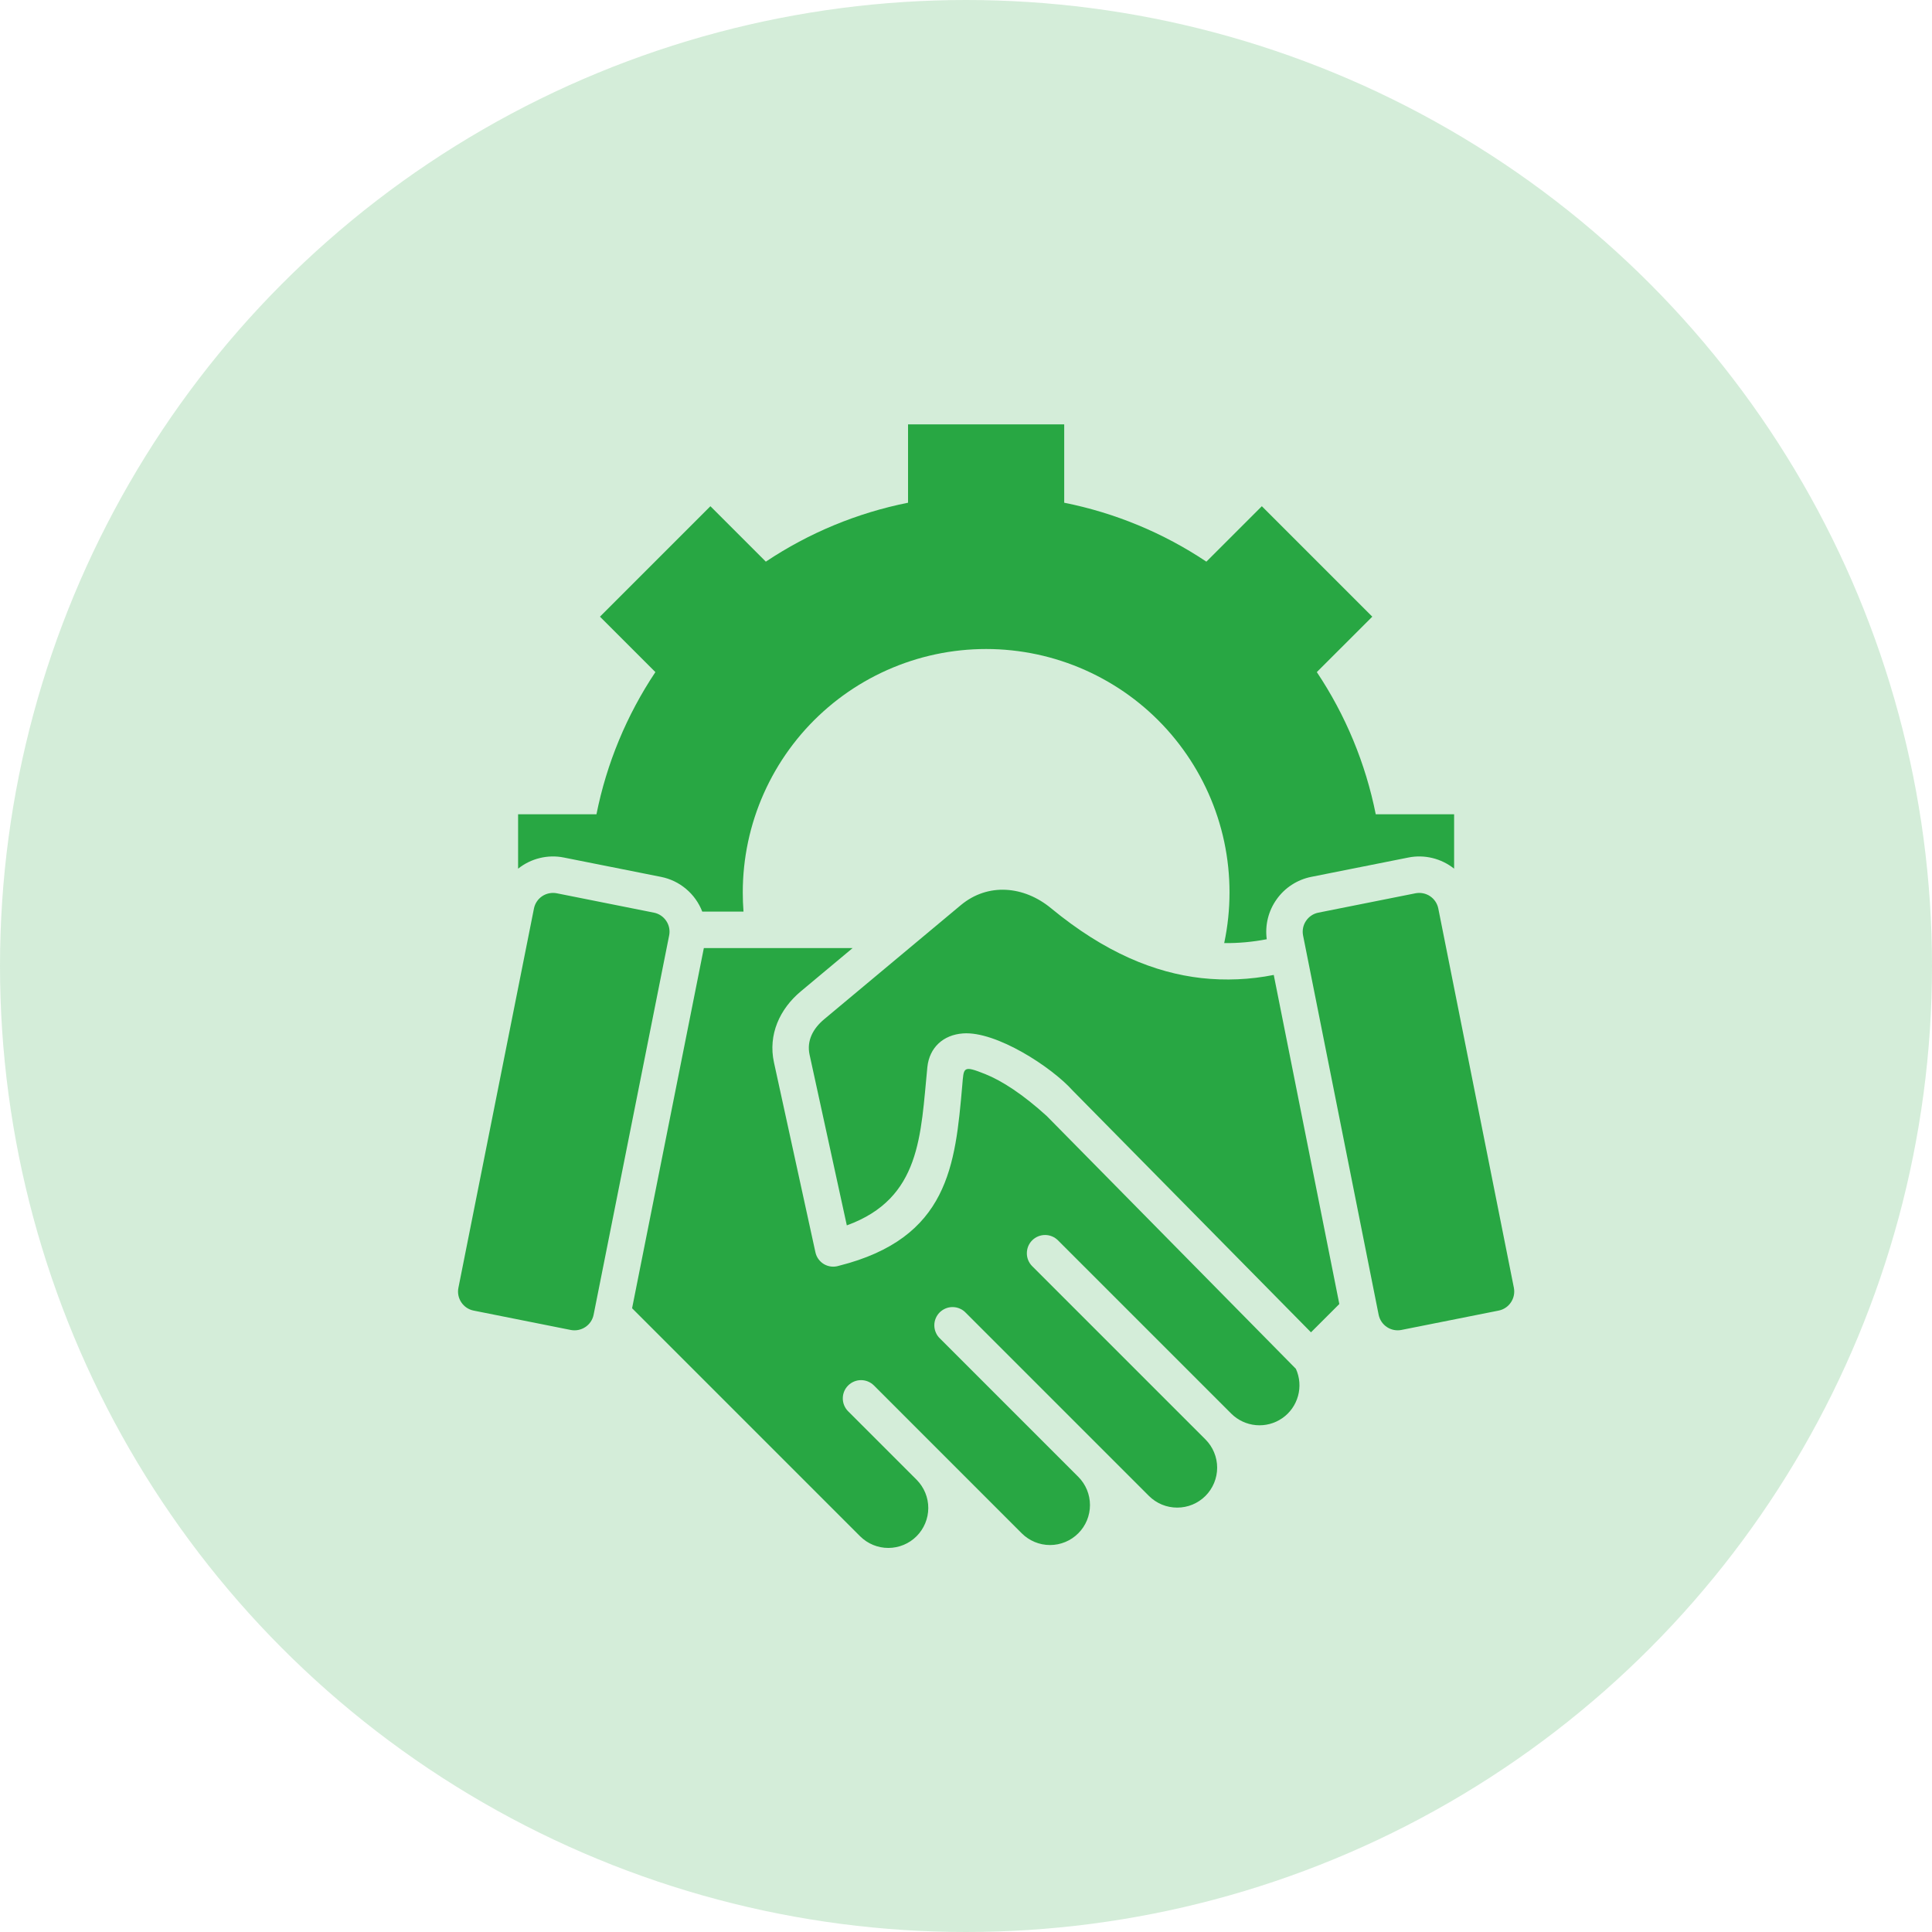
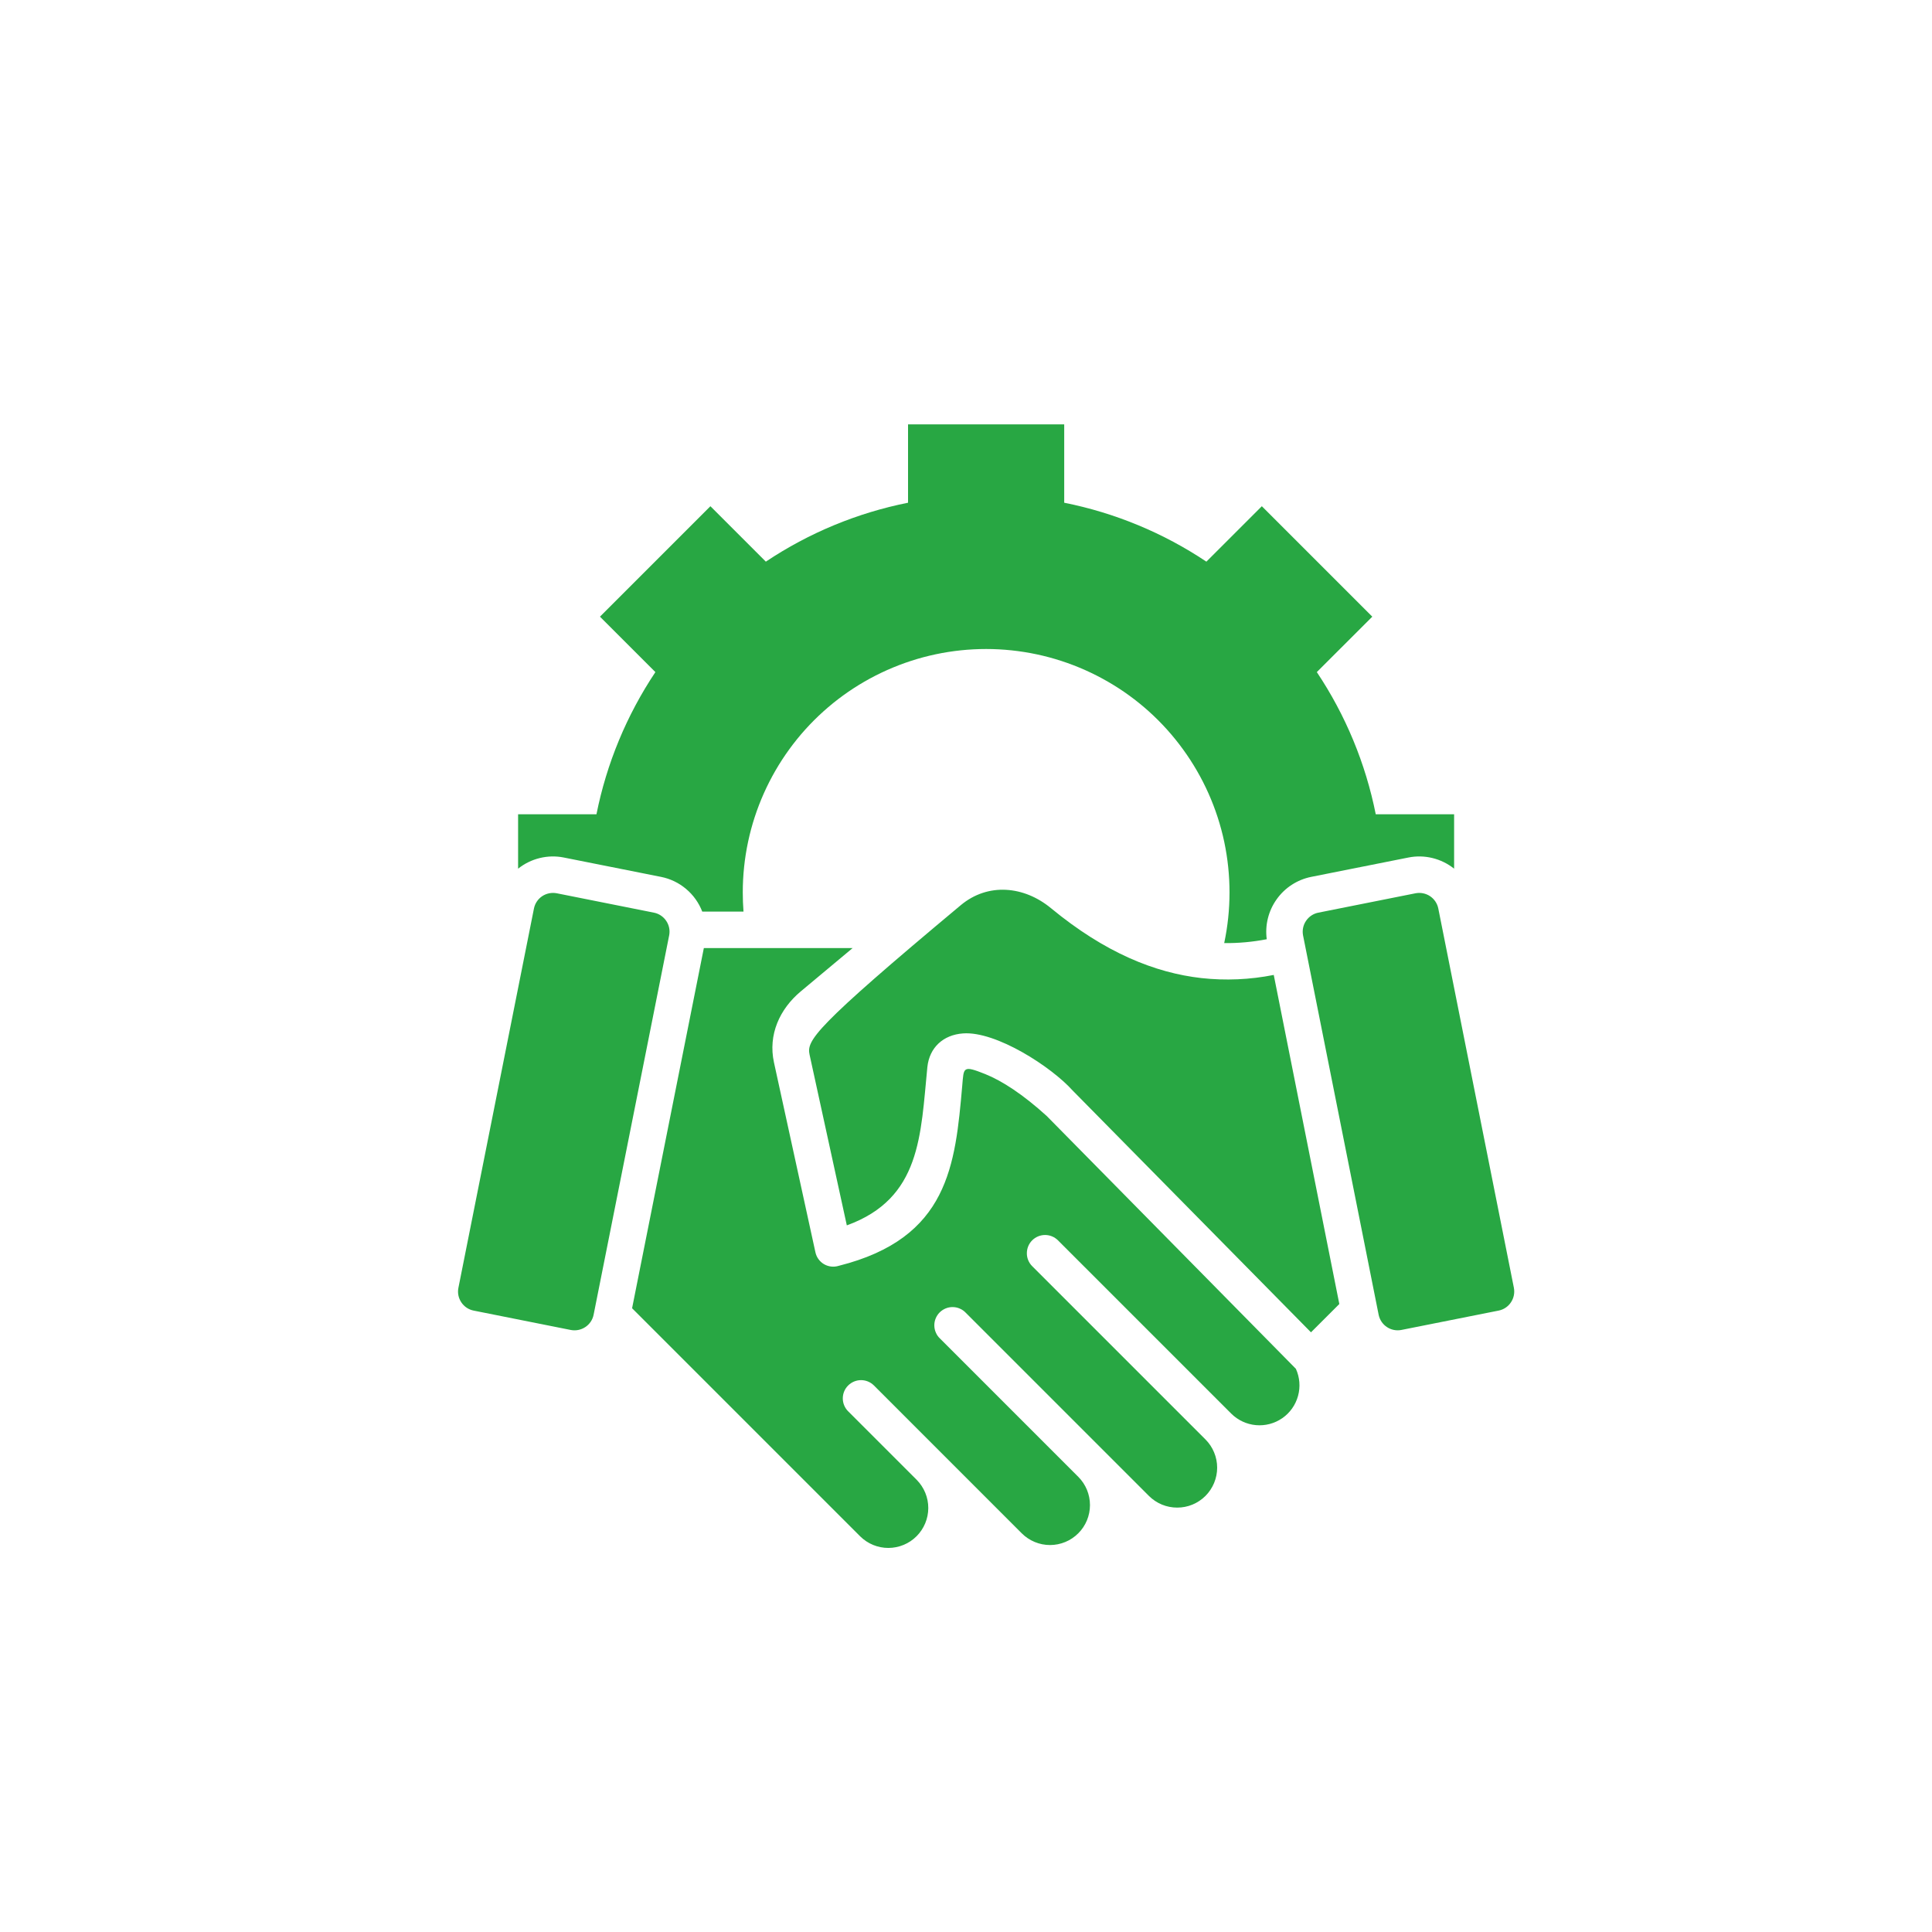
<svg xmlns="http://www.w3.org/2000/svg" width="48" height="48" viewBox="0 0 48 48" fill="none">
-   <circle cx="24" cy="24" r="24" fill="#28A743" fill-opacity="0.2" />
-   <path fill-rule="evenodd" clip-rule="evenodd" d="M16.248 22.675L13.832 22.193C13.707 22.169 13.577 22.195 13.471 22.265C13.365 22.336 13.291 22.446 13.266 22.571L11.389 31.996C11.364 32.121 11.39 32.25 11.461 32.356C11.531 32.462 11.641 32.536 11.766 32.561L14.182 33.043C14.307 33.067 14.437 33.041 14.543 32.97C14.649 32.9 14.723 32.79 14.748 32.665L16.625 23.24C16.65 23.115 16.624 22.986 16.553 22.88C16.482 22.774 16.373 22.7 16.248 22.675V22.675ZM20.114 26.205L21.039 30.444C22.886 29.774 22.872 28.198 23.04 26.512C23.091 26.025 23.435 25.71 23.926 25.675C24.748 25.614 26.123 26.507 26.648 27.092L32.571 33.101L33.275 32.398L31.646 24.222C31.054 24.34 30.448 24.366 29.848 24.3C28.698 24.17 27.458 23.674 26.112 22.564C25.444 22.012 24.548 21.923 23.87 22.489L20.477 25.322C20.203 25.551 20.037 25.852 20.114 26.205H20.114ZM17.487 23.554H21.184L19.897 24.629C19.37 25.068 19.079 25.709 19.229 26.396L20.259 31.113C20.272 31.174 20.298 31.233 20.335 31.283C20.372 31.334 20.419 31.377 20.474 31.409C20.528 31.44 20.589 31.46 20.651 31.467C20.714 31.474 20.777 31.468 20.838 31.449C23.573 30.762 23.733 28.945 23.907 26.968C23.947 26.521 23.914 26.46 24.477 26.685C24.893 26.851 25.418 27.192 26.005 27.726L32.196 34.008C32.292 34.219 32.311 34.458 32.249 34.682C32.187 34.907 32.049 35.102 31.858 35.234C31.666 35.367 31.435 35.428 31.203 35.407C30.971 35.386 30.755 35.285 30.59 35.121L26.285 30.816C26.2 30.731 26.085 30.683 25.965 30.683C25.845 30.683 25.729 30.731 25.644 30.816C25.559 30.901 25.512 31.016 25.512 31.136C25.511 31.256 25.559 31.372 25.644 31.457L29.949 35.762C30.041 35.854 30.114 35.963 30.164 36.084C30.214 36.204 30.24 36.333 30.24 36.464C30.24 36.594 30.214 36.723 30.164 36.844C30.114 36.964 30.041 37.074 29.949 37.166C29.857 37.258 29.747 37.331 29.627 37.381C29.507 37.431 29.378 37.456 29.247 37.456C29.117 37.456 28.988 37.431 28.867 37.381C28.747 37.331 28.637 37.258 28.545 37.166L23.996 32.617C23.955 32.573 23.905 32.537 23.849 32.513C23.794 32.488 23.734 32.475 23.673 32.474C23.612 32.473 23.552 32.484 23.496 32.507C23.44 32.53 23.389 32.564 23.346 32.606C23.303 32.649 23.269 32.701 23.246 32.757C23.223 32.813 23.212 32.873 23.213 32.934C23.214 32.995 23.227 33.055 23.252 33.11C23.276 33.166 23.311 33.216 23.356 33.257L26.789 36.691C26.976 36.877 27.08 37.13 27.08 37.393C27.08 37.656 26.976 37.909 26.789 38.095C26.603 38.281 26.351 38.386 26.087 38.386C25.824 38.386 25.572 38.281 25.385 38.095L21.708 34.417C21.622 34.334 21.508 34.288 21.389 34.289C21.27 34.29 21.156 34.338 21.072 34.422C20.987 34.506 20.94 34.62 20.939 34.739C20.938 34.858 20.984 34.973 21.067 35.058L22.776 36.767C22.96 36.954 23.064 37.206 23.063 37.468C23.062 37.73 22.957 37.982 22.772 38.167C22.587 38.353 22.335 38.457 22.073 38.458C21.811 38.459 21.559 38.356 21.372 38.171L15.704 32.503L17.487 23.554V23.554ZM16.283 16.698L14.906 15.321L17.65 12.577L19.027 13.954C20.098 13.239 21.298 12.742 22.56 12.49V10.543H26.44V12.49C27.702 12.742 28.902 13.239 29.972 13.954L31.35 12.577L34.094 15.321L32.716 16.698C33.431 17.768 33.928 18.968 34.18 20.23H36.127V21.582C35.97 21.456 35.786 21.366 35.59 21.318C35.394 21.27 35.189 21.265 34.991 21.305L32.575 21.786C32.229 21.856 31.922 22.055 31.718 22.343C31.513 22.63 31.425 22.985 31.472 23.335C31.124 23.402 30.769 23.435 30.415 23.431C30.591 22.602 30.591 21.745 30.416 20.916C30.24 20.087 29.891 19.304 29.393 18.619C28.896 17.933 28.259 17.359 27.525 16.936C26.791 16.512 25.977 16.247 25.134 16.158C24.291 16.069 23.439 16.158 22.633 16.42C21.827 16.682 21.085 17.11 20.455 17.677C19.825 18.244 19.322 18.937 18.977 19.711C18.632 20.485 18.454 21.323 18.454 22.171C18.454 22.331 18.46 22.49 18.472 22.648H17.447C17.363 22.43 17.225 22.236 17.046 22.086C16.868 21.935 16.654 21.832 16.424 21.786L14.008 21.305C13.81 21.265 13.606 21.27 13.41 21.318C13.213 21.366 13.03 21.456 12.872 21.582V20.23H14.819C15.071 18.968 15.569 17.768 16.283 16.698ZM32.752 22.675L35.169 22.193C35.294 22.169 35.423 22.195 35.529 22.265C35.635 22.336 35.709 22.446 35.734 22.571L37.612 31.995C37.636 32.121 37.61 32.25 37.539 32.356C37.469 32.462 37.359 32.536 37.234 32.561L34.818 33.042C34.693 33.067 34.563 33.041 34.457 32.97C34.351 32.9 34.278 32.79 34.252 32.665L32.374 23.24C32.35 23.115 32.376 22.985 32.447 22.88C32.518 22.774 32.627 22.7 32.752 22.675Z" fill="#28A743" />
+   <path fill-rule="evenodd" clip-rule="evenodd" d="M16.248 22.675L13.832 22.193C13.707 22.169 13.577 22.195 13.471 22.265C13.365 22.336 13.291 22.446 13.266 22.571L11.389 31.996C11.364 32.121 11.39 32.25 11.461 32.356C11.531 32.462 11.641 32.536 11.766 32.561L14.182 33.043C14.307 33.067 14.437 33.041 14.543 32.97C14.649 32.9 14.723 32.79 14.748 32.665L16.625 23.24C16.65 23.115 16.624 22.986 16.553 22.88C16.482 22.774 16.373 22.7 16.248 22.675V22.675ZM20.114 26.205L21.039 30.444C22.886 29.774 22.872 28.198 23.04 26.512C23.091 26.025 23.435 25.71 23.926 25.675C24.748 25.614 26.123 26.507 26.648 27.092L32.571 33.101L33.275 32.398L31.646 24.222C31.054 24.34 30.448 24.366 29.848 24.3C28.698 24.17 27.458 23.674 26.112 22.564C25.444 22.012 24.548 21.923 23.87 22.489C20.203 25.551 20.037 25.852 20.114 26.205H20.114ZM17.487 23.554H21.184L19.897 24.629C19.37 25.068 19.079 25.709 19.229 26.396L20.259 31.113C20.272 31.174 20.298 31.233 20.335 31.283C20.372 31.334 20.419 31.377 20.474 31.409C20.528 31.44 20.589 31.46 20.651 31.467C20.714 31.474 20.777 31.468 20.838 31.449C23.573 30.762 23.733 28.945 23.907 26.968C23.947 26.521 23.914 26.46 24.477 26.685C24.893 26.851 25.418 27.192 26.005 27.726L32.196 34.008C32.292 34.219 32.311 34.458 32.249 34.682C32.187 34.907 32.049 35.102 31.858 35.234C31.666 35.367 31.435 35.428 31.203 35.407C30.971 35.386 30.755 35.285 30.59 35.121L26.285 30.816C26.2 30.731 26.085 30.683 25.965 30.683C25.845 30.683 25.729 30.731 25.644 30.816C25.559 30.901 25.512 31.016 25.512 31.136C25.511 31.256 25.559 31.372 25.644 31.457L29.949 35.762C30.041 35.854 30.114 35.963 30.164 36.084C30.214 36.204 30.24 36.333 30.24 36.464C30.24 36.594 30.214 36.723 30.164 36.844C30.114 36.964 30.041 37.074 29.949 37.166C29.857 37.258 29.747 37.331 29.627 37.381C29.507 37.431 29.378 37.456 29.247 37.456C29.117 37.456 28.988 37.431 28.867 37.381C28.747 37.331 28.637 37.258 28.545 37.166L23.996 32.617C23.955 32.573 23.905 32.537 23.849 32.513C23.794 32.488 23.734 32.475 23.673 32.474C23.612 32.473 23.552 32.484 23.496 32.507C23.44 32.53 23.389 32.564 23.346 32.606C23.303 32.649 23.269 32.701 23.246 32.757C23.223 32.813 23.212 32.873 23.213 32.934C23.214 32.995 23.227 33.055 23.252 33.11C23.276 33.166 23.311 33.216 23.356 33.257L26.789 36.691C26.976 36.877 27.08 37.13 27.08 37.393C27.08 37.656 26.976 37.909 26.789 38.095C26.603 38.281 26.351 38.386 26.087 38.386C25.824 38.386 25.572 38.281 25.385 38.095L21.708 34.417C21.622 34.334 21.508 34.288 21.389 34.289C21.27 34.29 21.156 34.338 21.072 34.422C20.987 34.506 20.94 34.62 20.939 34.739C20.938 34.858 20.984 34.973 21.067 35.058L22.776 36.767C22.96 36.954 23.064 37.206 23.063 37.468C23.062 37.73 22.957 37.982 22.772 38.167C22.587 38.353 22.335 38.457 22.073 38.458C21.811 38.459 21.559 38.356 21.372 38.171L15.704 32.503L17.487 23.554V23.554ZM16.283 16.698L14.906 15.321L17.65 12.577L19.027 13.954C20.098 13.239 21.298 12.742 22.56 12.49V10.543H26.44V12.49C27.702 12.742 28.902 13.239 29.972 13.954L31.35 12.577L34.094 15.321L32.716 16.698C33.431 17.768 33.928 18.968 34.18 20.23H36.127V21.582C35.97 21.456 35.786 21.366 35.59 21.318C35.394 21.27 35.189 21.265 34.991 21.305L32.575 21.786C32.229 21.856 31.922 22.055 31.718 22.343C31.513 22.63 31.425 22.985 31.472 23.335C31.124 23.402 30.769 23.435 30.415 23.431C30.591 22.602 30.591 21.745 30.416 20.916C30.24 20.087 29.891 19.304 29.393 18.619C28.896 17.933 28.259 17.359 27.525 16.936C26.791 16.512 25.977 16.247 25.134 16.158C24.291 16.069 23.439 16.158 22.633 16.42C21.827 16.682 21.085 17.11 20.455 17.677C19.825 18.244 19.322 18.937 18.977 19.711C18.632 20.485 18.454 21.323 18.454 22.171C18.454 22.331 18.46 22.49 18.472 22.648H17.447C17.363 22.43 17.225 22.236 17.046 22.086C16.868 21.935 16.654 21.832 16.424 21.786L14.008 21.305C13.81 21.265 13.606 21.27 13.41 21.318C13.213 21.366 13.03 21.456 12.872 21.582V20.23H14.819C15.071 18.968 15.569 17.768 16.283 16.698ZM32.752 22.675L35.169 22.193C35.294 22.169 35.423 22.195 35.529 22.265C35.635 22.336 35.709 22.446 35.734 22.571L37.612 31.995C37.636 32.121 37.61 32.25 37.539 32.356C37.469 32.462 37.359 32.536 37.234 32.561L34.818 33.042C34.693 33.067 34.563 33.041 34.457 32.97C34.351 32.9 34.278 32.79 34.252 32.665L32.374 23.24C32.35 23.115 32.376 22.985 32.447 22.88C32.518 22.774 32.627 22.7 32.752 22.675Z" fill="#28A743" />
</svg>